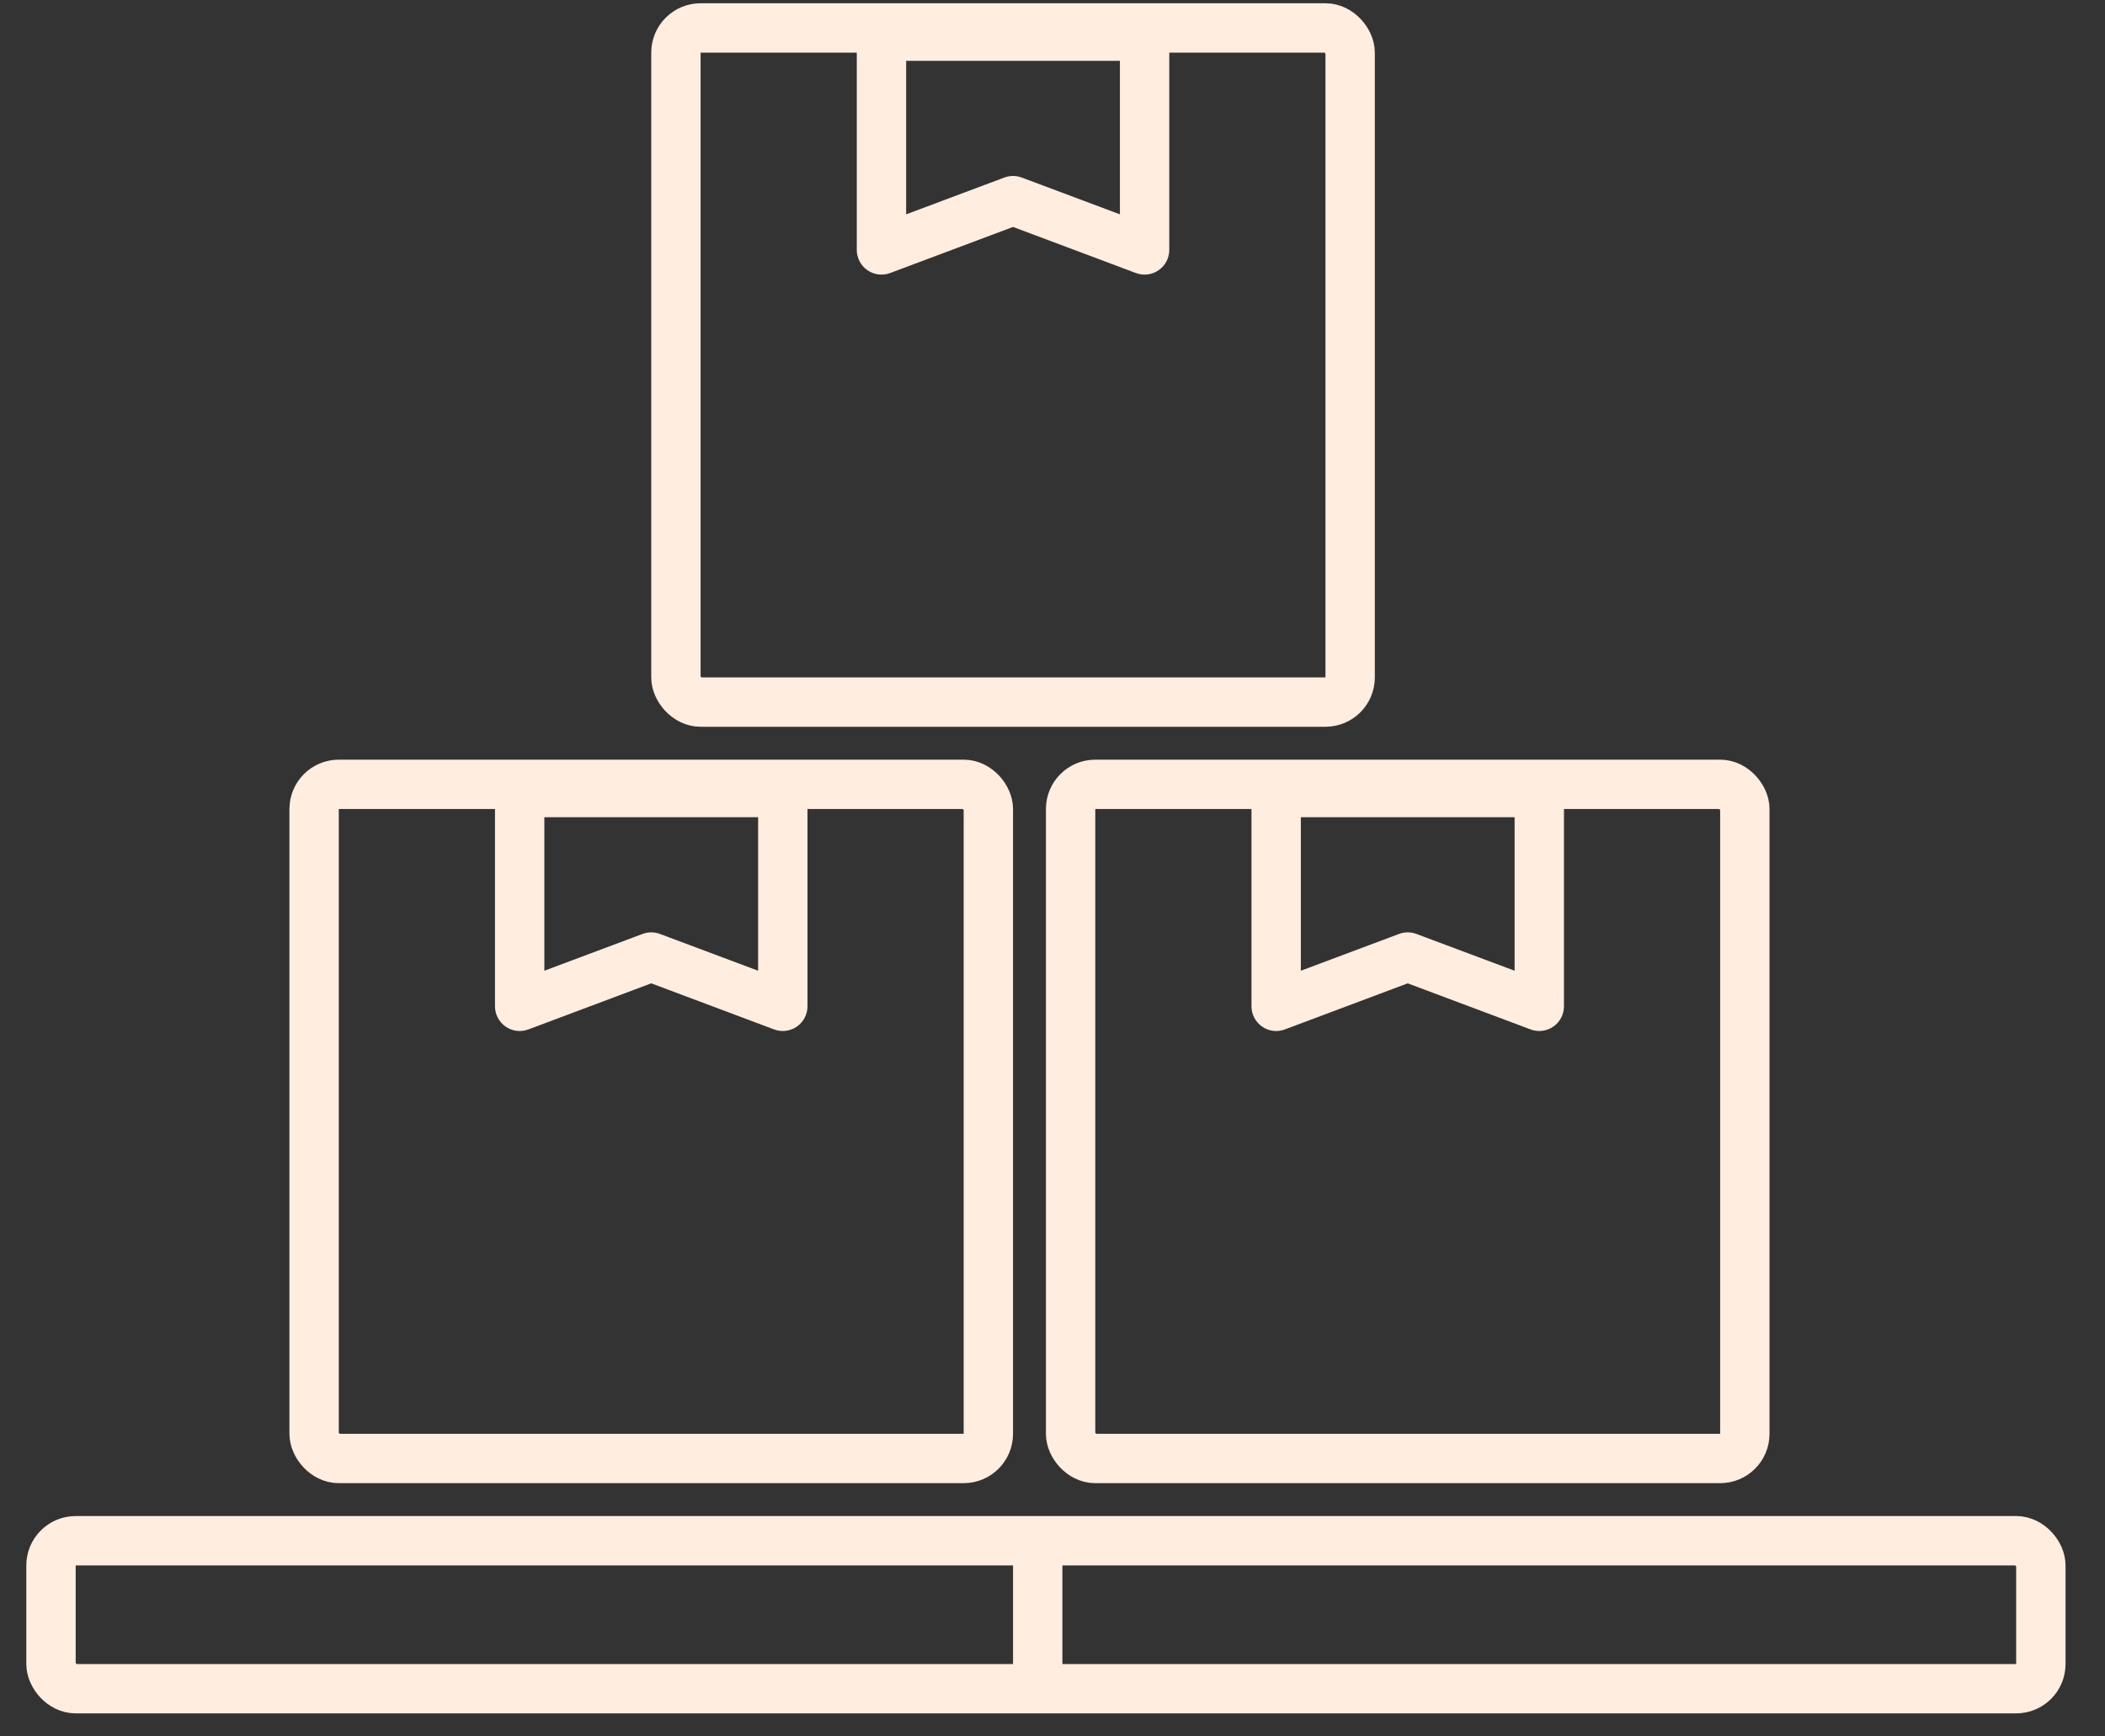
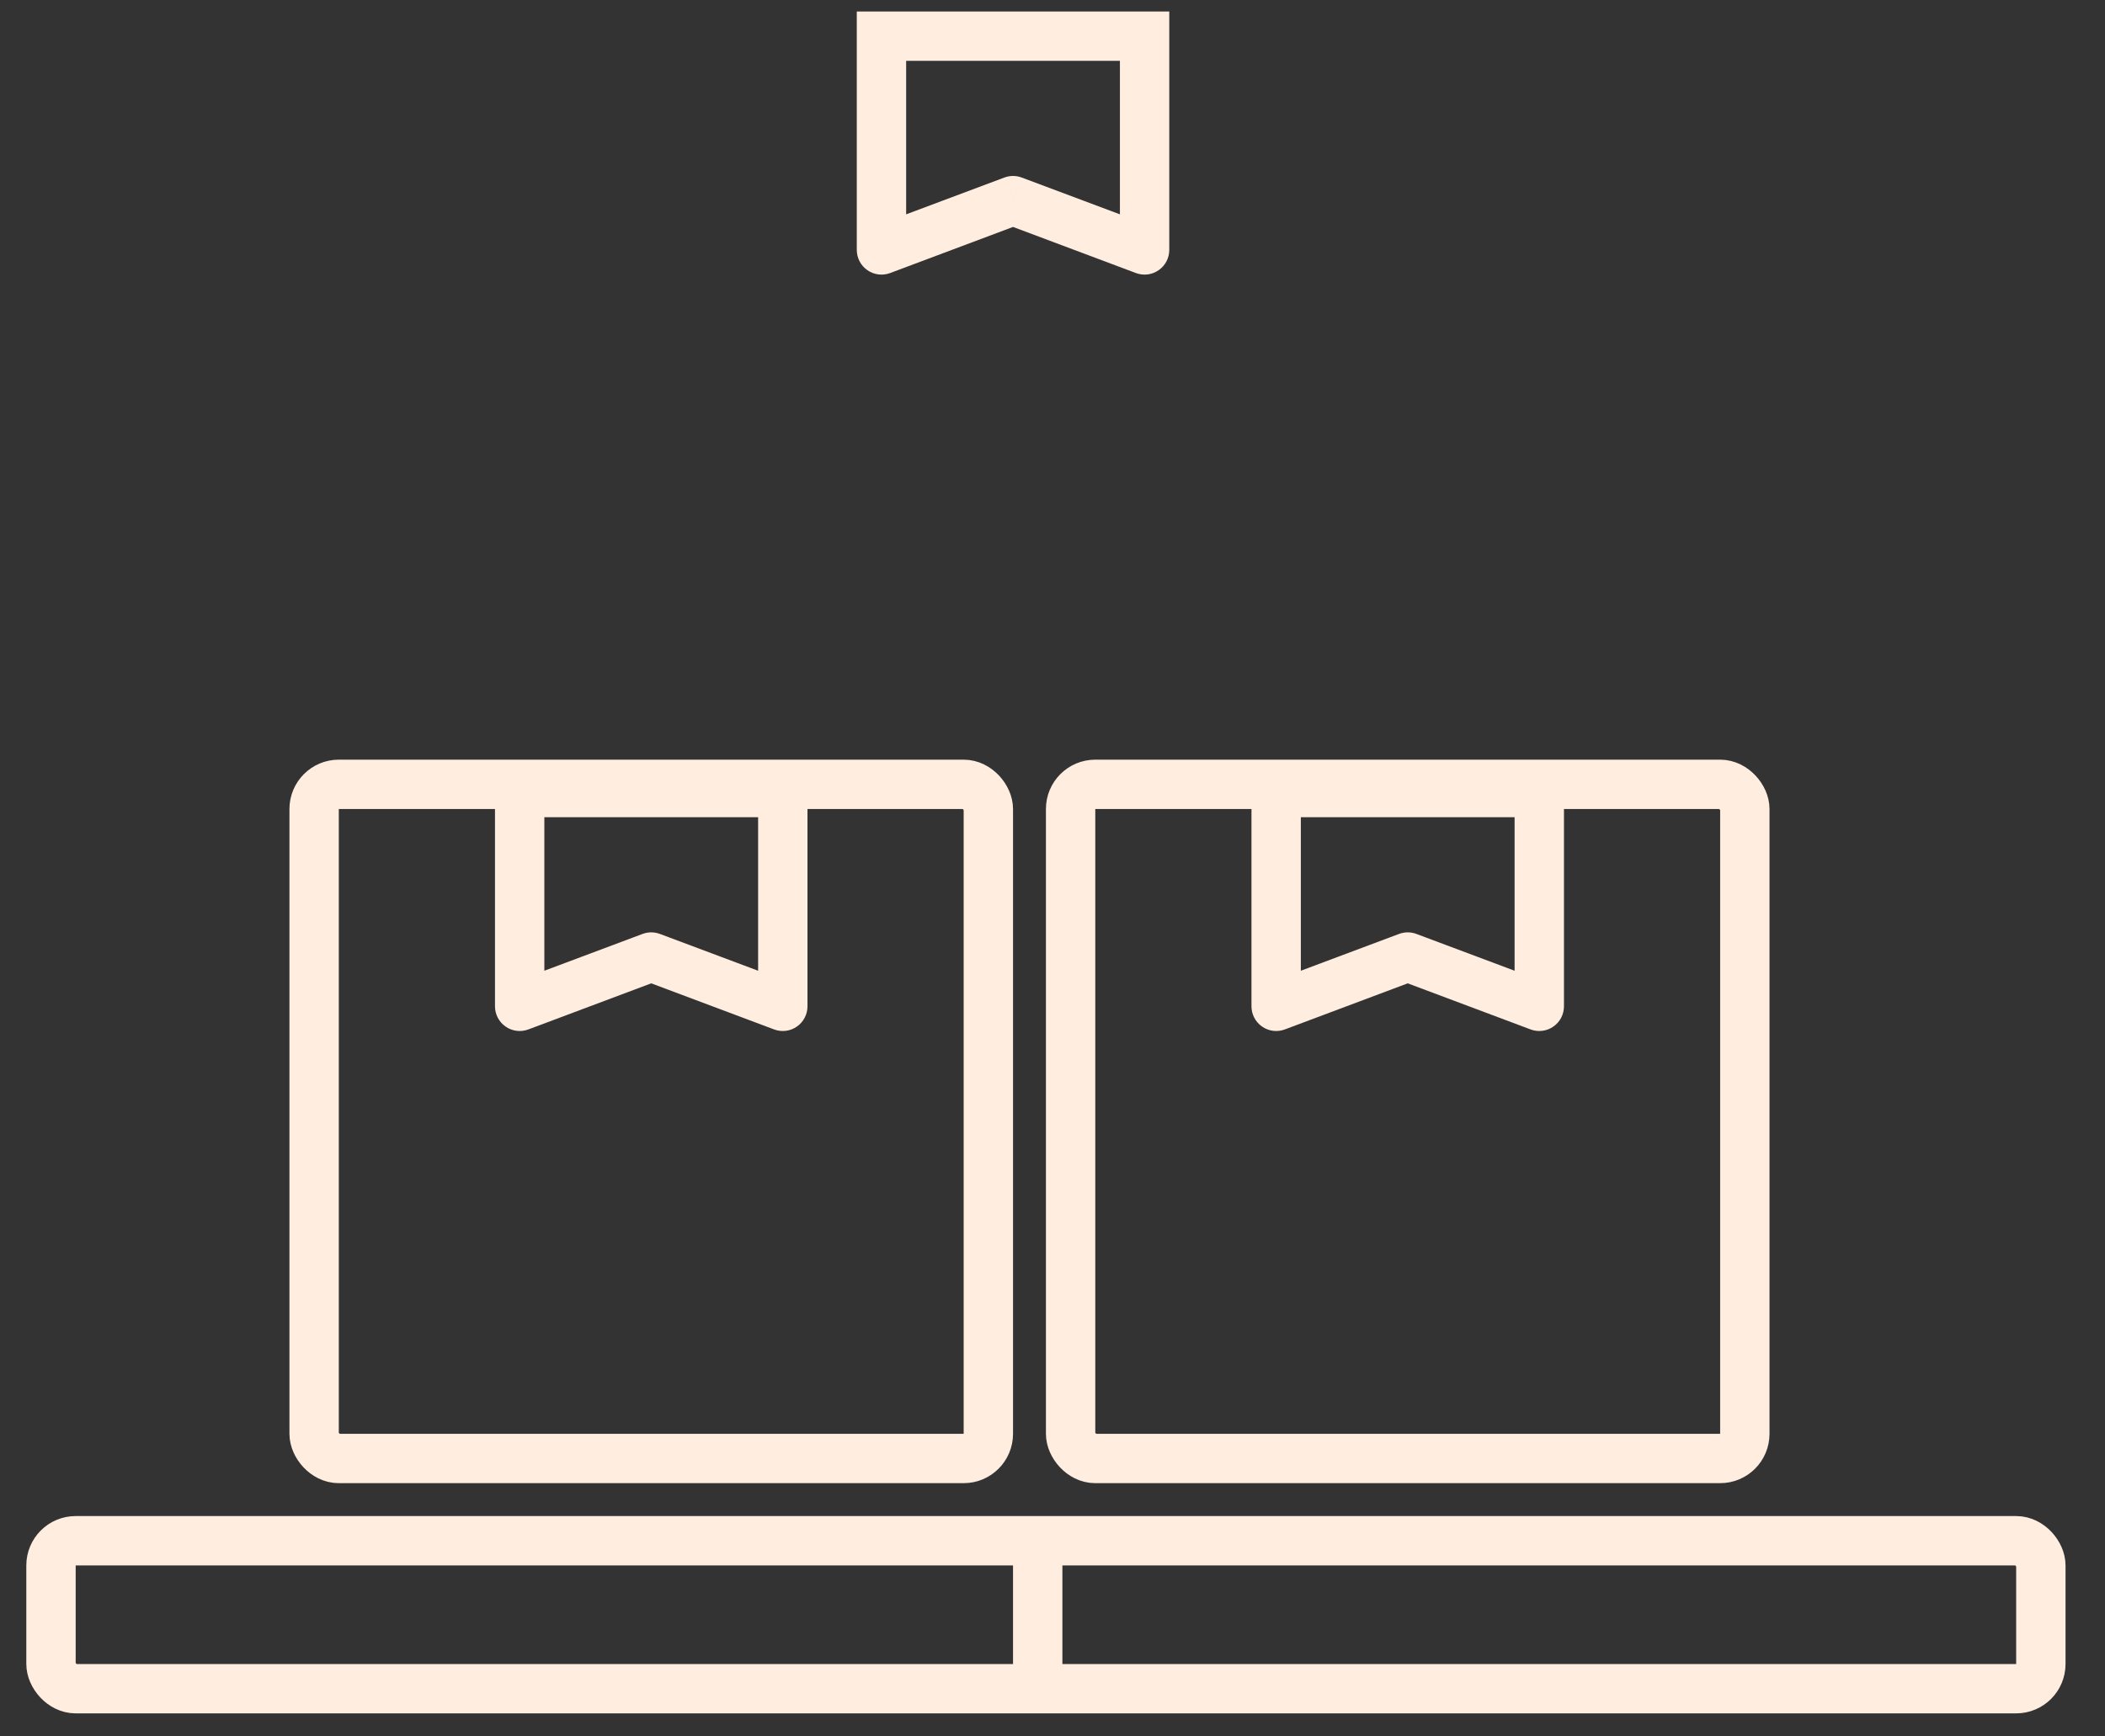
<svg xmlns="http://www.w3.org/2000/svg" width="40" height="33" viewBox="0 0 40 33" fill="none">
  <rect x="0" y="0" width="40" height="33" fill="#333333" stroke="none" />
  <path d="M9.875 15.062V14.594H9.406V15.062H9.875ZM9.875 19.125H9.406C9.406 19.279 9.482 19.423 9.608 19.51C9.734 19.598 9.896 19.618 10.04 19.564L9.875 19.125ZM12.375 18.188L12.54 17.749C12.434 17.709 12.316 17.709 12.21 17.749L12.375 18.188ZM14.875 19.125L14.71 19.564C14.854 19.618 15.016 19.598 15.142 19.51C15.268 19.423 15.344 19.279 15.344 19.125H14.875ZM14.875 15.062H15.344V14.594H14.875V15.062ZM9.406 15.062V19.125H10.344V15.062H9.406ZM10.04 19.564L12.54 18.626L12.21 17.749L9.71 18.686L10.04 19.564ZM12.21 18.626L14.71 19.564L15.04 18.686L12.54 17.749L12.21 18.626ZM15.344 19.125V15.062H14.406V19.125H15.344ZM14.875 14.594H9.875V15.531H14.875V14.594Z" fill="#FFEDE0" />
  <path d="M24.25 15.062V14.594H23.781V15.062H24.25ZM24.25 19.125H23.781C23.781 19.279 23.857 19.423 23.983 19.51C24.109 19.598 24.271 19.618 24.415 19.564L24.25 19.125ZM26.75 18.188L26.915 17.749C26.808 17.709 26.692 17.709 26.585 17.749L26.75 18.188ZM29.25 19.125L29.085 19.564C29.229 19.618 29.391 19.598 29.517 19.51C29.643 19.423 29.719 19.279 29.719 19.125H29.25ZM29.25 15.062H29.719V14.594H29.25V15.062ZM23.781 15.062V19.125H24.719V15.062H23.781ZM24.415 19.564L26.915 18.626L26.585 17.749L24.085 18.686L24.415 19.564ZM26.585 18.626L29.085 19.564L29.415 18.686L26.915 17.749L26.585 18.626ZM29.719 19.125V15.062H28.781V19.125H29.719ZM29.25 14.594H24.25V15.531H29.25V14.594Z" fill="#FFEDE0" />
-   <path d="M16.75 0.688V0.219H16.281V0.688H16.75ZM16.75 4.75H16.281C16.281 4.904 16.357 5.048 16.483 5.135C16.609 5.223 16.771 5.243 16.915 5.189L16.75 4.75ZM19.25 3.812L19.415 3.374C19.308 3.334 19.192 3.334 19.085 3.374L19.25 3.812ZM21.75 4.75L21.585 5.189C21.729 5.243 21.891 5.223 22.017 5.135C22.143 5.048 22.219 4.904 22.219 4.75H21.75ZM21.75 0.688H22.219V0.219H21.75V0.688ZM16.281 0.688V4.75H17.219V0.688H16.281ZM16.915 5.189L19.415 4.251L19.085 3.374L16.585 4.311L16.915 5.189ZM19.085 4.251L21.585 5.189L21.915 4.311L19.415 3.374L19.085 4.251ZM22.219 4.75V0.688H21.281V4.75H22.219ZM21.75 0.219H16.75V1.156H21.75V0.219Z" fill="#FFEDE0" />
+   <path d="M16.75 0.688V0.219H16.281V0.688H16.75ZM16.75 4.75H16.281C16.281 4.904 16.357 5.048 16.483 5.135C16.609 5.223 16.771 5.243 16.915 5.189L16.75 4.75ZM19.25 3.812L19.415 3.374C19.308 3.334 19.192 3.334 19.085 3.374L19.25 3.812ZM21.75 4.75L21.585 5.189C21.729 5.243 21.891 5.223 22.017 5.135C22.143 5.048 22.219 4.904 22.219 4.75H21.75ZM21.75 0.688H22.219V0.219H21.75V0.688ZM16.281 0.688V4.75H17.219V0.688H16.281ZM16.915 5.189L19.415 4.251L19.085 3.374L16.585 4.311L16.915 5.189ZM19.085 4.251L21.585 5.189L21.915 4.311L19.415 3.374L19.085 4.251ZM22.219 4.75V0.688H21.281V4.75ZM21.75 0.219H16.75V1.156H21.75V0.219Z" fill="#FFEDE0" />
  <rect x="5.969" y="14.906" width="12.812" height="12.812" rx="0.469" stroke="#FFEDE0" stroke-width="0.938" />
  <rect x="0.969" y="29.281" width="37.812" height="2.812" rx="0.469" stroke="#FFEDE0" stroke-width="0.938" />
  <rect x="20.344" y="14.906" width="12.812" height="12.812" rx="0.469" stroke="#FFEDE0" stroke-width="0.938" />
-   <rect x="12.844" y="0.531" width="12.812" height="12.812" rx="0.469" stroke="#FFEDE0" stroke-width="0.938" />
  <line x1="19.719" y1="29.438" x2="19.719" y2="31.938" stroke="#FFEDE0" stroke-width="0.938" />
</svg>